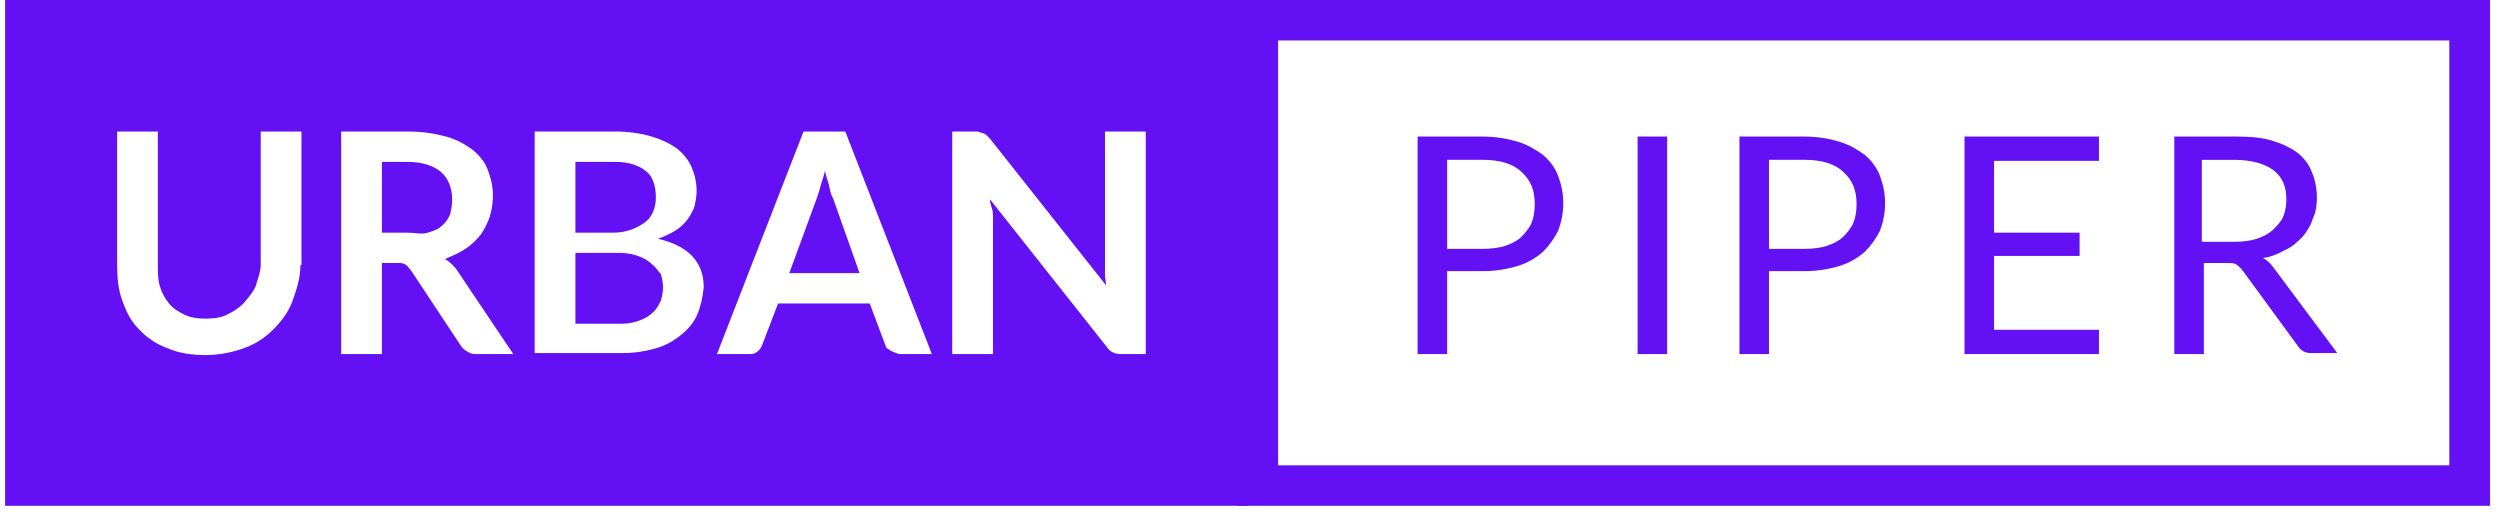
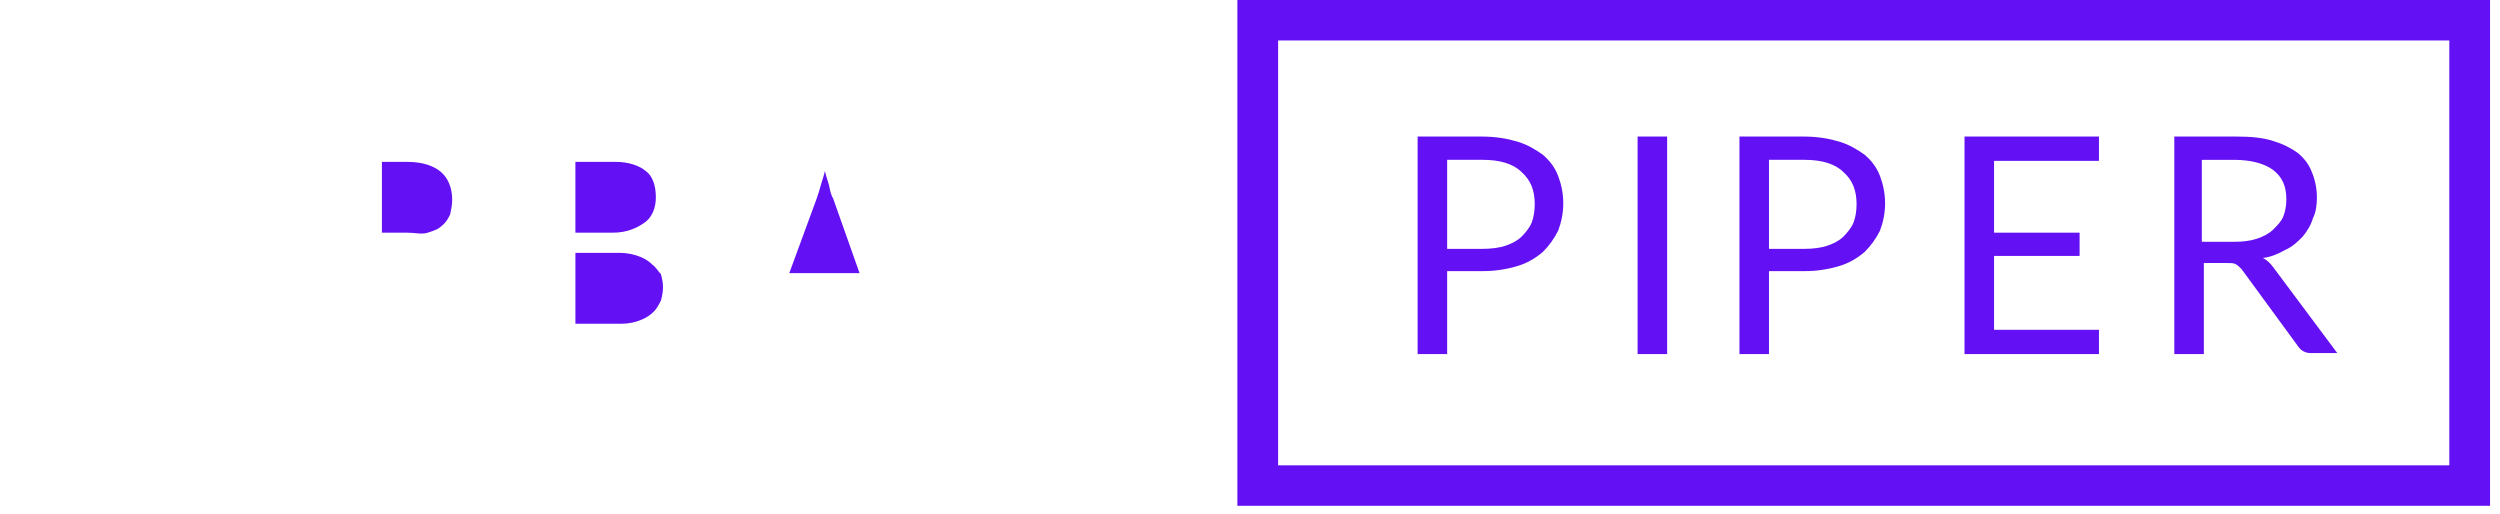
<svg xmlns="http://www.w3.org/2000/svg" width="146" height="30" viewBox="0 0 146 30" fill="none">
-   <path fill-rule="evenodd" clip-rule="evenodd" d="M0.297 0V29.539H72.858V0H0.298H0.297ZM17.545 15.478C17.545 16.246 17.307 16.955 17.07 17.605C16.832 18.255 16.415 18.787 15.94 19.259C15.471 19.734 14.902 20.097 14.274 20.323C13.55 20.59 12.785 20.73 12.014 20.736C11.181 20.736 10.408 20.618 9.754 20.323C9.115 20.091 8.543 19.705 8.089 19.2C7.613 18.727 7.375 18.196 7.137 17.546C6.899 16.896 6.84 16.187 6.84 15.419V7.68H9.219V15.42C9.219 15.892 9.219 16.364 9.338 16.719C9.457 17.132 9.635 17.428 9.873 17.723C10.111 18.019 10.408 18.196 10.765 18.373C11.122 18.55 11.538 18.609 12.015 18.609C12.49 18.609 12.906 18.55 13.263 18.373C13.62 18.196 13.917 18.019 14.215 17.723C14.453 17.428 14.75 17.133 14.928 16.719C15.048 16.305 15.226 15.892 15.226 15.419V7.68H17.605V15.478H17.545ZM27.775 20.677C27.537 20.677 27.418 20.618 27.24 20.5C27.093 20.413 26.97 20.291 26.883 20.145L24.147 16.01C24.042 15.842 23.923 15.684 23.79 15.537C23.671 15.419 23.552 15.36 23.315 15.36H22.303V20.677H19.924V7.68H23.79C24.683 7.68 25.396 7.798 26.05 7.975C26.705 8.153 27.18 8.448 27.597 8.743C28.013 9.098 28.311 9.453 28.489 9.925C28.667 10.398 28.786 10.87 28.786 11.402C28.786 11.815 28.726 12.229 28.608 12.642C28.478 13.019 28.298 13.377 28.073 13.706C27.835 14.001 27.537 14.296 27.18 14.533C26.824 14.769 26.407 14.947 25.991 15.123C26.288 15.301 26.586 15.596 26.764 15.892L29.976 20.677H27.776H27.775ZM40.741 18.314C40.563 18.787 40.206 19.2 39.849 19.495C39.433 19.85 38.957 20.145 38.362 20.323C37.706 20.521 37.025 20.62 36.34 20.618H31.225V7.68H35.923C36.756 7.68 37.47 7.798 38.065 7.975C38.659 8.153 39.135 8.389 39.551 8.685C39.908 8.98 40.206 9.335 40.384 9.748C40.563 10.161 40.682 10.634 40.682 11.166C40.682 11.461 40.622 11.756 40.562 12.052C40.459 12.326 40.319 12.584 40.146 12.82C39.952 13.08 39.71 13.301 39.433 13.47C39.113 13.663 38.774 13.821 38.421 13.942C40.206 14.356 41.098 15.301 41.098 16.778C41.038 17.368 40.919 17.9 40.741 18.314ZM52.577 20.677C52.398 20.677 52.22 20.559 52.041 20.5C51.922 20.382 51.804 20.382 51.744 20.264L50.792 17.724H45.44L44.488 20.204C44.428 20.323 44.369 20.441 44.191 20.559C44.071 20.677 43.893 20.677 43.715 20.677H41.87L46.926 7.68H49.365L54.42 20.677H52.577ZM66.91 20.677H65.424C65.245 20.677 65.067 20.618 64.948 20.559C64.828 20.499 64.71 20.382 64.591 20.204L57.811 11.638C57.811 11.815 57.871 11.993 57.93 12.17C57.989 12.347 57.989 12.524 57.989 12.702V20.677H55.61V7.68H57.037C57.157 7.68 57.216 7.74 57.275 7.74C57.335 7.74 57.395 7.798 57.454 7.798C57.514 7.798 57.573 7.858 57.632 7.916L57.811 8.094L64.591 16.66C64.591 16.423 64.531 16.246 64.531 16.069V7.68H66.911V20.677H66.91Z" fill="#6311F4" />
  <path fill-rule="evenodd" clip-rule="evenodd" d="M37.648 12.997C38.065 12.702 38.302 12.17 38.302 11.52C38.302 10.87 38.124 10.28 37.708 9.984C37.351 9.689 36.756 9.452 35.923 9.452H33.603V13.588H35.804C36.637 13.588 37.232 13.292 37.648 12.997ZM48.413 10.811C48.353 10.575 48.235 10.279 48.175 9.984C48.116 10.279 47.997 10.574 47.938 10.811C47.878 11.047 47.759 11.401 47.7 11.579L46.094 15.951H50.198L48.651 11.579C48.532 11.402 48.473 11.107 48.413 10.811ZM38.124 15.478C37.92 15.274 37.677 15.114 37.41 15.006C37.051 14.859 36.668 14.779 36.28 14.769H33.604V18.905H36.34C36.728 18.902 37.113 18.821 37.47 18.668C37.737 18.56 37.98 18.4 38.184 18.196C38.362 18.019 38.481 17.782 38.6 17.546C38.66 17.31 38.719 17.073 38.719 16.778C38.719 16.483 38.659 16.246 38.599 16.01C38.421 15.833 38.302 15.596 38.124 15.478ZM26.407 11.638C26.407 10.988 26.169 10.398 25.753 10.043C25.337 9.689 24.683 9.453 23.79 9.453H22.303V13.588H23.79C24.266 13.588 24.623 13.706 24.98 13.588C25.337 13.47 25.575 13.411 25.813 13.174C26.05 12.997 26.169 12.761 26.288 12.524C26.348 12.229 26.408 11.993 26.408 11.638H26.407ZM72.263 0V29.539H145.419V0H72.263ZM143.04 27.176H74.642V2.363H143.04V27.176Z" fill="#6311F4" />
  <path fill-rule="evenodd" clip-rule="evenodd" d="M84.514 15.95V20.677H82.789V7.975H86.536C87.369 7.975 88.023 8.094 88.618 8.271C89.213 8.448 89.688 8.743 90.105 9.039C90.521 9.393 90.819 9.807 90.997 10.279C91.176 10.752 91.295 11.284 91.295 11.875C91.295 12.465 91.175 12.997 90.997 13.47C90.769 13.929 90.468 14.348 90.105 14.71C89.689 15.065 89.213 15.36 88.618 15.537C87.962 15.735 87.281 15.835 86.596 15.833H84.514V15.951V15.95ZM84.514 14.533H86.596C87.072 14.533 87.548 14.473 87.904 14.356C88.261 14.238 88.618 14.06 88.856 13.824C89.094 13.588 89.332 13.292 89.451 12.997C89.57 12.702 89.629 12.288 89.629 11.934C89.629 11.107 89.391 10.516 88.856 10.044C88.38 9.571 87.607 9.334 86.596 9.334H84.514V14.533ZM97.361 20.677H95.636V7.975H97.361V20.677ZM103.309 15.95V20.677H101.584V7.975H105.331C106.164 7.975 106.818 8.094 107.412 8.271C108.007 8.448 108.483 8.743 108.899 9.039C109.316 9.393 109.613 9.807 109.792 10.279C109.97 10.752 110.089 11.284 110.089 11.875C110.089 12.465 109.97 12.997 109.792 13.47C109.564 13.929 109.262 14.348 108.899 14.71C108.483 15.065 108.007 15.36 107.412 15.537C106.756 15.735 106.075 15.835 105.39 15.833H103.309V15.951V15.95ZM103.309 14.533H105.39C105.866 14.533 106.342 14.473 106.699 14.356C107.056 14.238 107.412 14.06 107.65 13.824C107.888 13.588 108.126 13.292 108.245 12.997C108.365 12.702 108.424 12.288 108.424 11.934C108.424 11.107 108.186 10.516 107.65 10.044C107.175 9.571 106.401 9.334 105.39 9.334H103.309V14.533ZM122.579 7.975V9.393H116.453V13.588H121.449V14.947H116.453V19.259H122.579V20.677H114.728V7.975H122.579ZM128.705 15.36V20.677H126.98V7.975H130.608C131.441 7.975 132.095 8.035 132.69 8.212C133.285 8.389 133.76 8.625 134.177 8.921C134.534 9.216 134.831 9.571 135.009 10.043C135.188 10.457 135.307 10.988 135.307 11.52C135.307 11.993 135.247 12.406 135.069 12.76C134.949 13.174 134.712 13.529 134.474 13.824C134.177 14.119 133.879 14.414 133.463 14.592C133.047 14.828 132.63 15.006 132.154 15.065C132.392 15.183 132.571 15.36 132.749 15.596L136.496 20.618H134.95C134.811 20.622 134.673 20.592 134.549 20.53C134.425 20.468 134.317 20.377 134.236 20.264L130.906 15.714C130.786 15.596 130.668 15.478 130.549 15.419C130.429 15.36 130.251 15.36 130.013 15.36H128.705ZM128.705 14.12H130.489C131.024 14.12 131.441 14.06 131.798 13.942C132.154 13.824 132.511 13.647 132.749 13.411C132.987 13.174 133.225 12.938 133.344 12.643C133.463 12.347 133.522 11.993 133.522 11.638C133.522 10.87 133.285 10.338 132.749 9.925C132.273 9.571 131.5 9.335 130.489 9.335H128.586V14.119H128.705V14.12Z" fill="#6311F4" />
</svg>